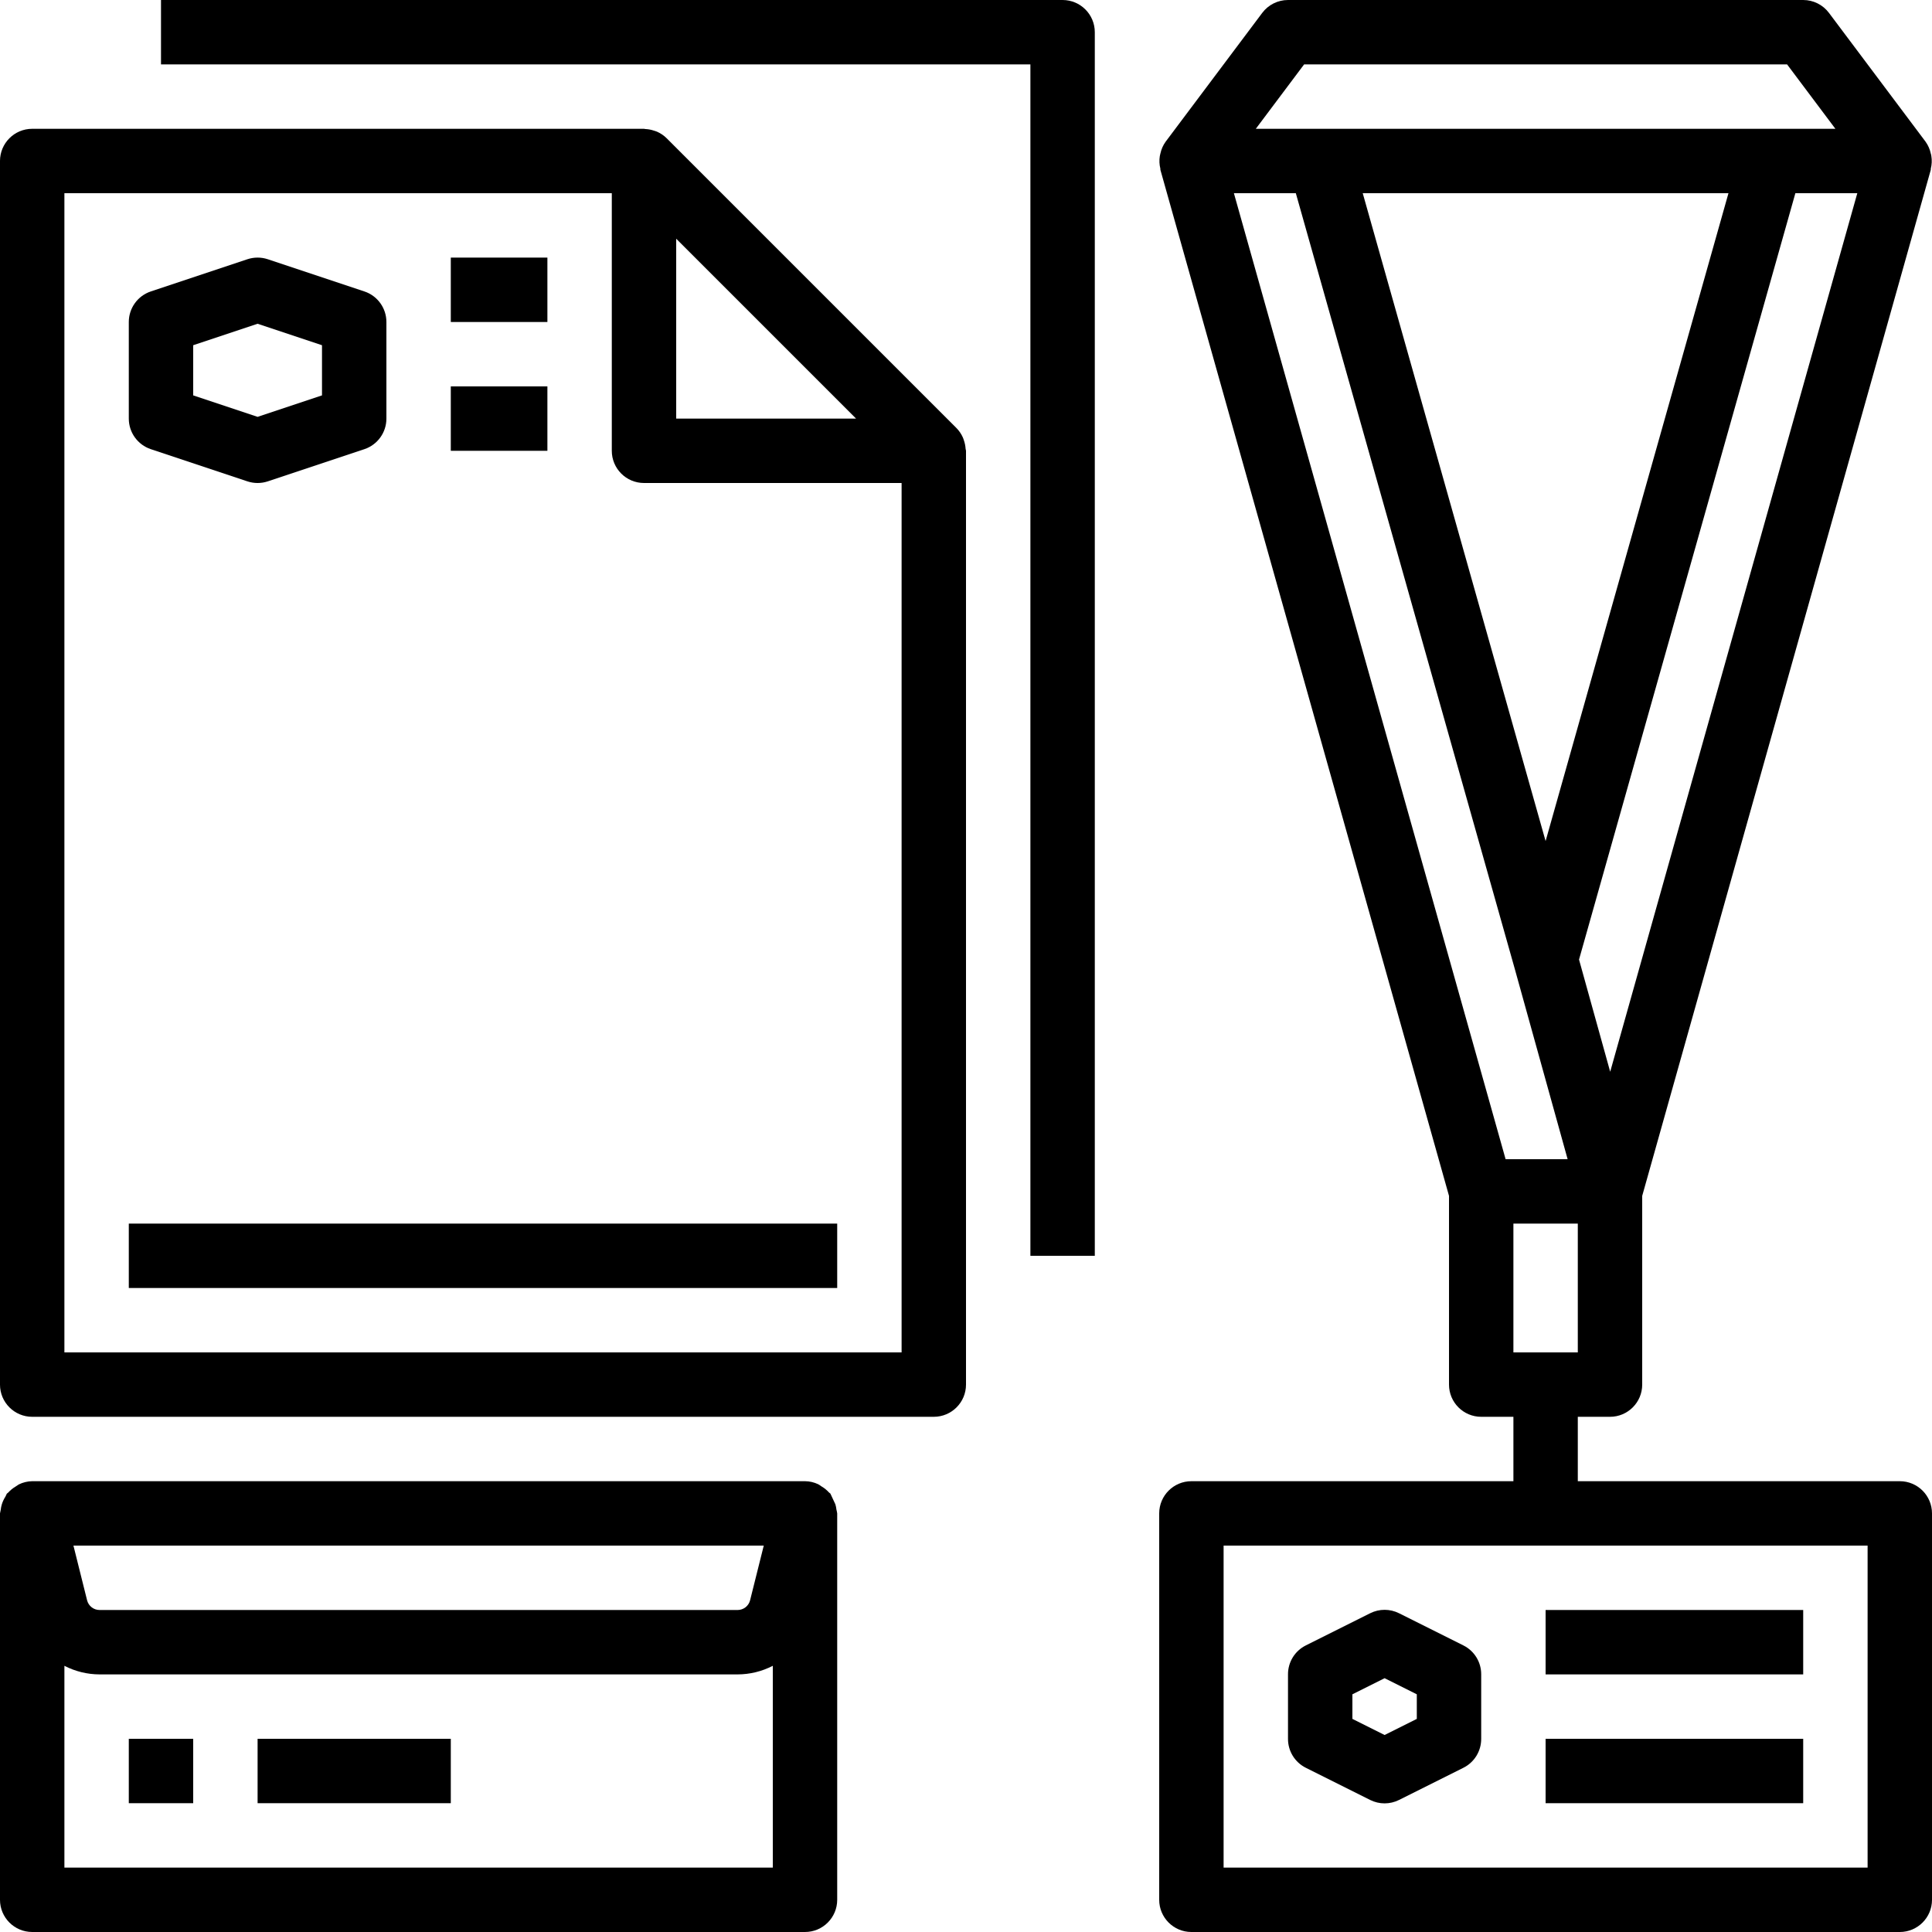
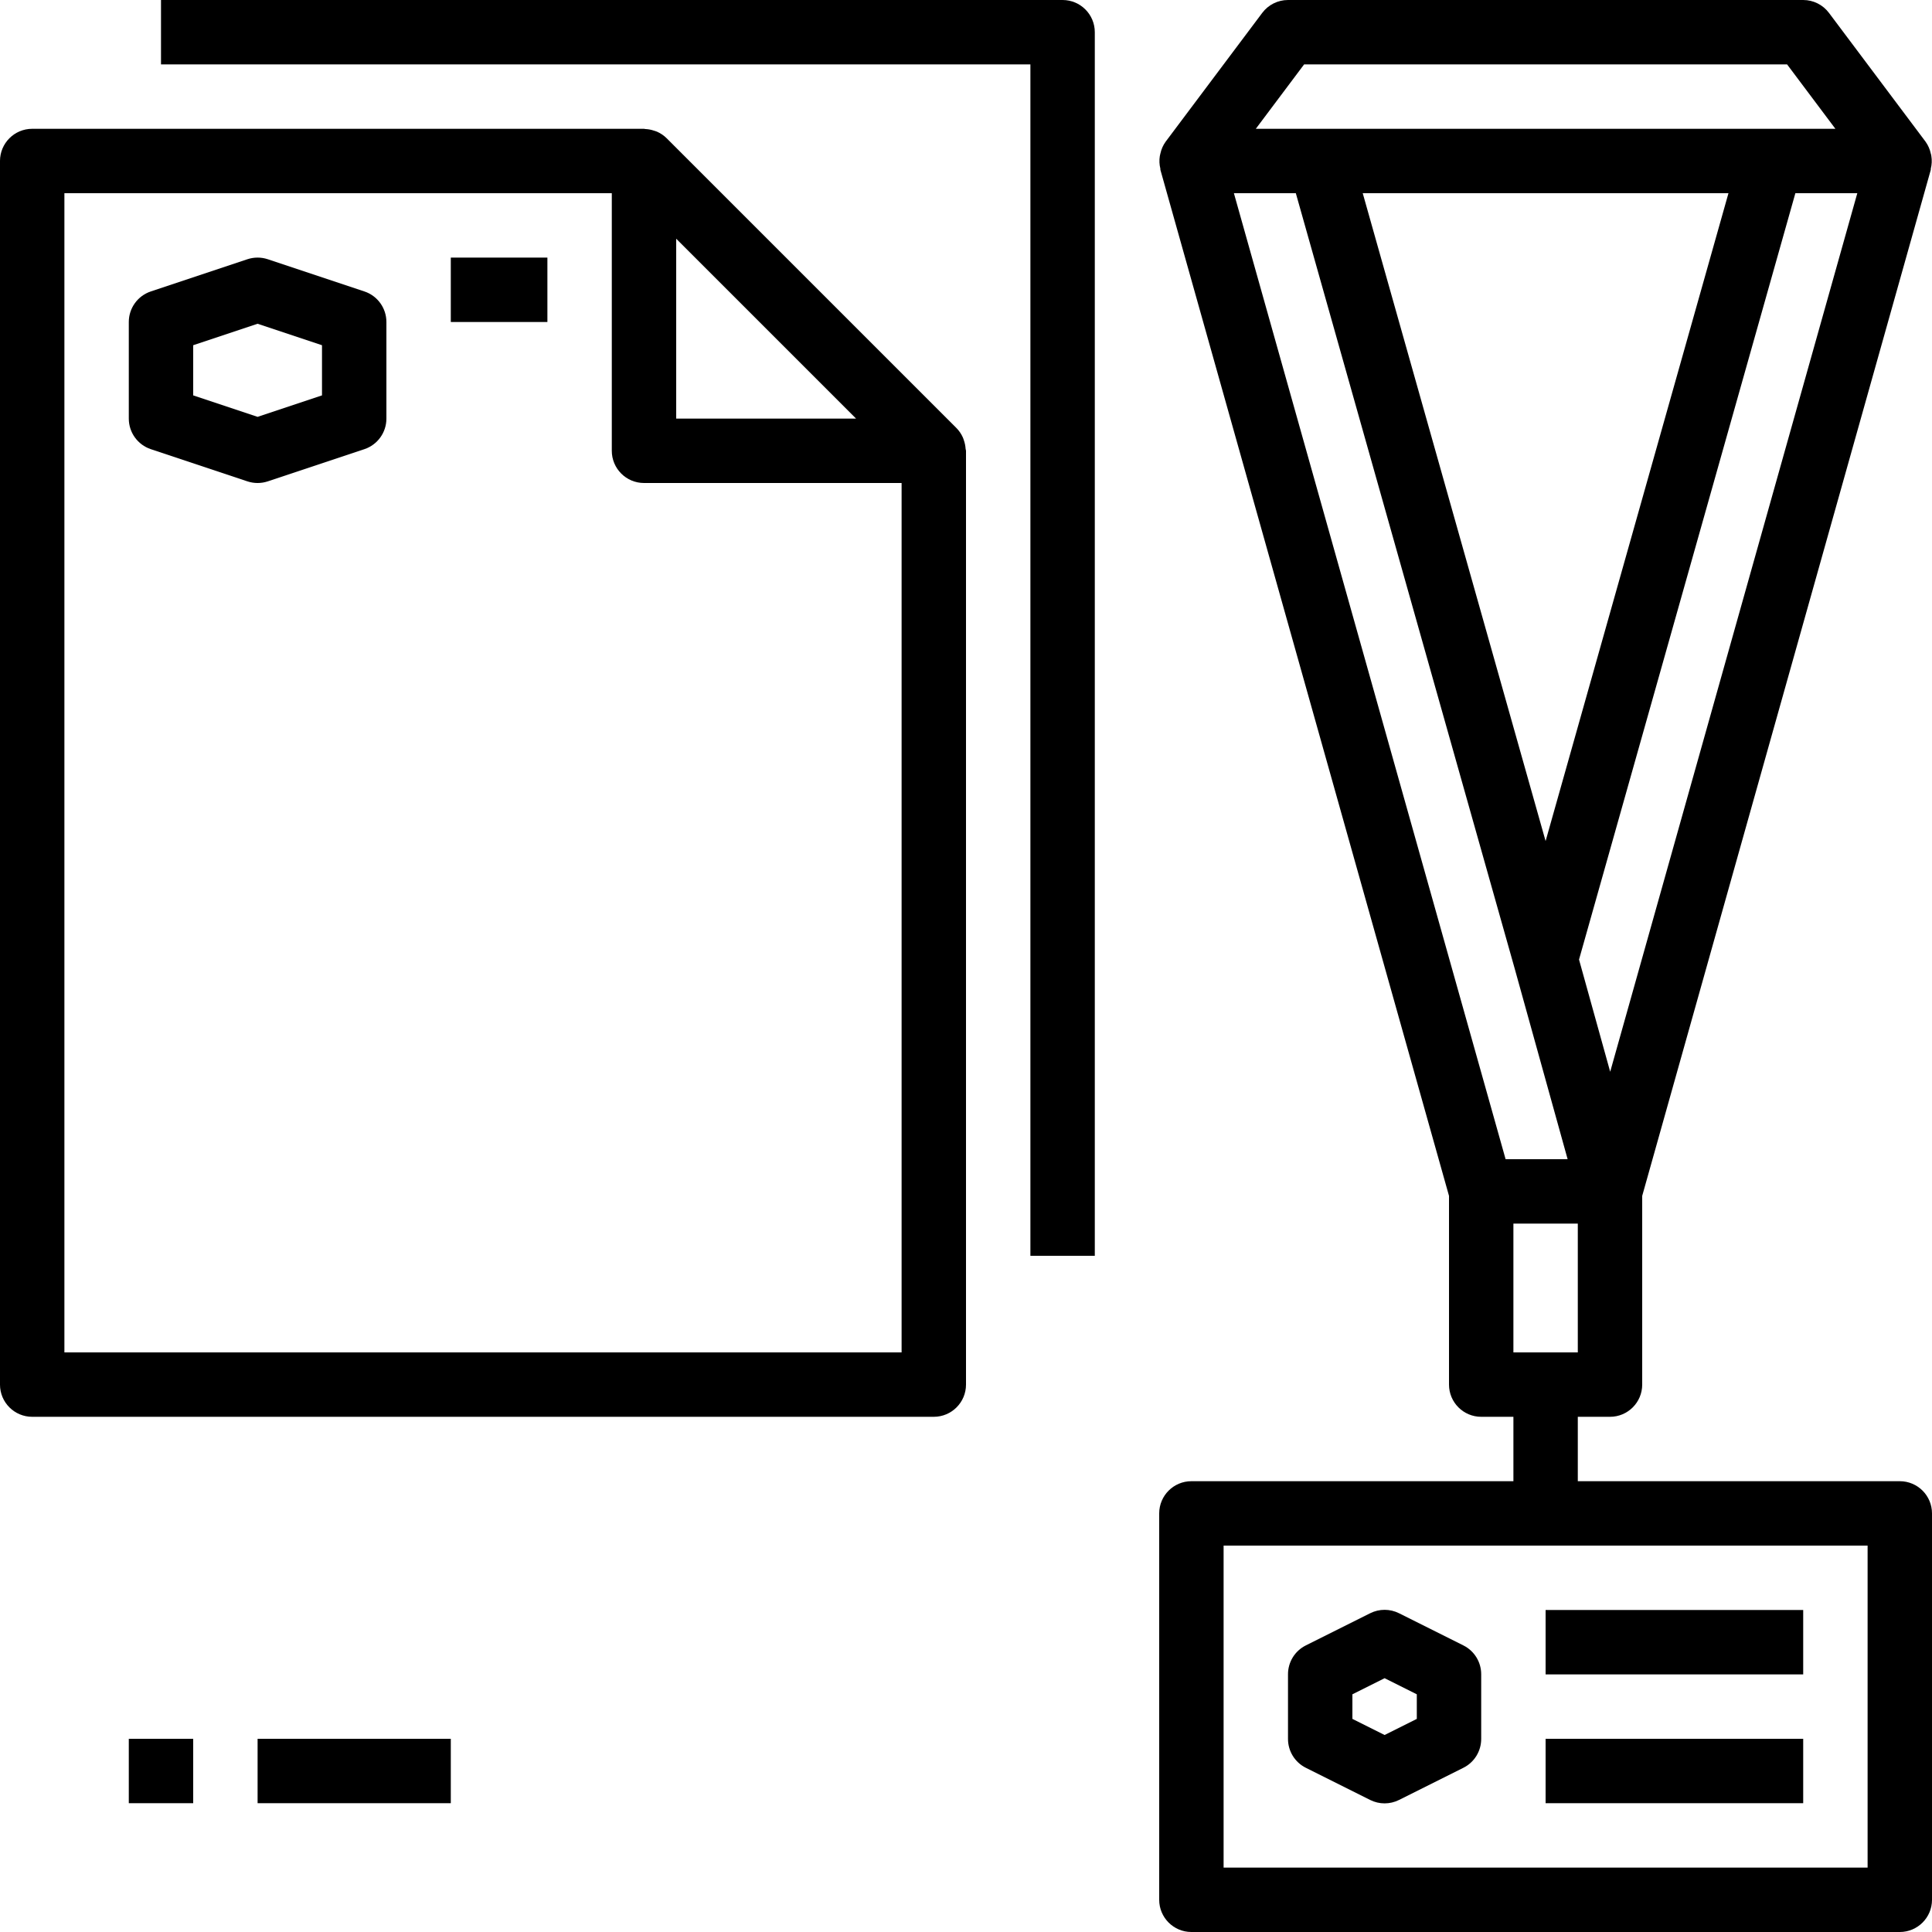
<svg xmlns="http://www.w3.org/2000/svg" height="480pt" viewBox="0 0 480 480" width="480pt">
  <path d="m272 312v-304c0-4.418-3.582-8-8-8h-224v16h216v296zm0 0" />
  <path d="m296 368c-4.418 0-8 3.582-8 8v96c0 4.418 3.582 8 8 8h176c4.418 0 8-3.582 8-8v-96c0-4.418-3.582-8-8-8h-80v-16h8c4.418 0 8-3.582 8-8v-46.887l71.703-254.945c0-.09 0-.168 0-.258.258-1.023.305-2.09.137-3.133 0-.211-.086-.402-.137-.609-.223-1.07-.668-2.078-1.305-2.969l-24-32c-1.508-2.012-3.879-3.199-6.398-3.199h-128c-2.52 0-4.891 1.188-6.398 3.199l-24 32c-.641.887-1.086 1.898-1.312 2.969-.051.207-.105.398-.137.609-.168 1.043-.121 2.109.137 3.133v.258l71.711 254.945v46.887c0 4.418 3.582 8 8 8h8v16zm96-32h-16v-32h16zm-8-127.039-45.434-160.961h90.867zm16.047 57.312-7.742-27.875 53.75-190.398h15.387zm-76.047-250.273h120l12 16h-144zm-2.055 32 54.344 192.527 13.184 47.473h-15.41l-67.504-240zm142.055 416h-160v-80h160zm0 0" />
  <path d="m324.426 439.199 16 8c2.25 1.125 4.898 1.125 7.148 0l16-8c2.727-1.359 4.441-4.152 4.426-7.199v-16c.016-3.047-1.699-5.84-4.426-7.199l-16-8c-2.25-1.125-4.898-1.125-7.148 0l-16 8c-2.727 1.359-4.441 4.152-4.426 7.199v16c-.016 3.047 1.699 5.84 4.426 7.199zm11.574-18.254 8-4 8 4v6.109l-8 4-8-4zm0 0" />
  <path d="m384 400h64v16h-64zm0 0" />
  <path d="m384 432h64v16h-64zm0 0" />
  <path d="m8 352h224c4.418 0 8-3.582 8-8v-232c0-.168-.09-.32-.098-.488-.043-.707-.184-1.406-.414-2.078-.09-.258-.152-.496-.266-.746-.387-.871-.93-1.664-1.598-2.344l-72-72c-.676-.672-1.469-1.215-2.336-1.602-.258-.117-.504-.184-.801-.277-.66-.227-1.344-.359-2.039-.402-.113.027-.273-.062-.449-.062h-152c-4.418 0-8 3.582-8 8v304c0 4.418 3.582 8 8 8zm204.688-248h-44.688v-44.688zm-196.688-56h136v64c0 4.418 3.582 8 8 8h64v216h-208zm0 0" />
  <path d="m37.473 111.594 24 8c1.641.543 3.414.543 5.055 0l24-8c3.27-1.09 5.473-4.148 5.473-7.594v-24c0-3.445-2.203-6.504-5.473-7.594l-24-8c-1.641-.543-3.414-.543-5.055 0l-24 8c-3.27 1.09-5.473 4.148-5.473 7.594v24c0 3.445 2.203 6.504 5.473 7.594zm26.527-31.16 16 5.336v12.461l-16 5.336-16-5.336v-12.461zm0 0" />
  <path d="m112 64h24v16h-24zm0 0" />
-   <path d="m112 96h24v16h-24zm0 0" />
-   <path d="m8 480h192c4.418 0 8-3.582 8-8v-96c-.043-.316-.109-.629-.191-.938-.047-.449-.133-.895-.266-1.328-.418-.883-.832-1.766-1.238-2.656-.09-.117-.242-.156-.336-.27-.539-.598-1.168-1.109-1.863-1.512-.258-.195-.523-.371-.801-.527-1.031-.496-2.16-.758-3.305-.77h-192c-1.152.02-2.285.293-3.32.801-.277.16-.543.336-.801.527-.691.406-1.316.918-1.855 1.512-.094.113-.246.152-.336.273-.086.117-.191.496-.344.727-.383.598-.688 1.246-.895 1.93-.133.43-.219.875-.266 1.328-.078.297-.141.598-.184.902v96c0 4.418 3.582 8 8 8zm8-16v-50.137c2.703 1.398 5.699 2.129 8.742 2.137h158.516c3.043-.008 6.039-.738 8.742-2.137v50.137zm173.754-80-3.402 13.602c-.363 1.41-1.637 2.398-3.094 2.398h-158.516c-1.461.004-2.738-.984-3.102-2.398l-3.395-13.602zm0 0" />
  <path d="m32 432h16v16h-16zm0 0" />
-   <path d="m64 432h48v16h-48zm0 0" />
-   <path d="m32 304v16h176v-16zm0 0" />
+   <path d="m64 432h48v16h-48z" />
</svg>